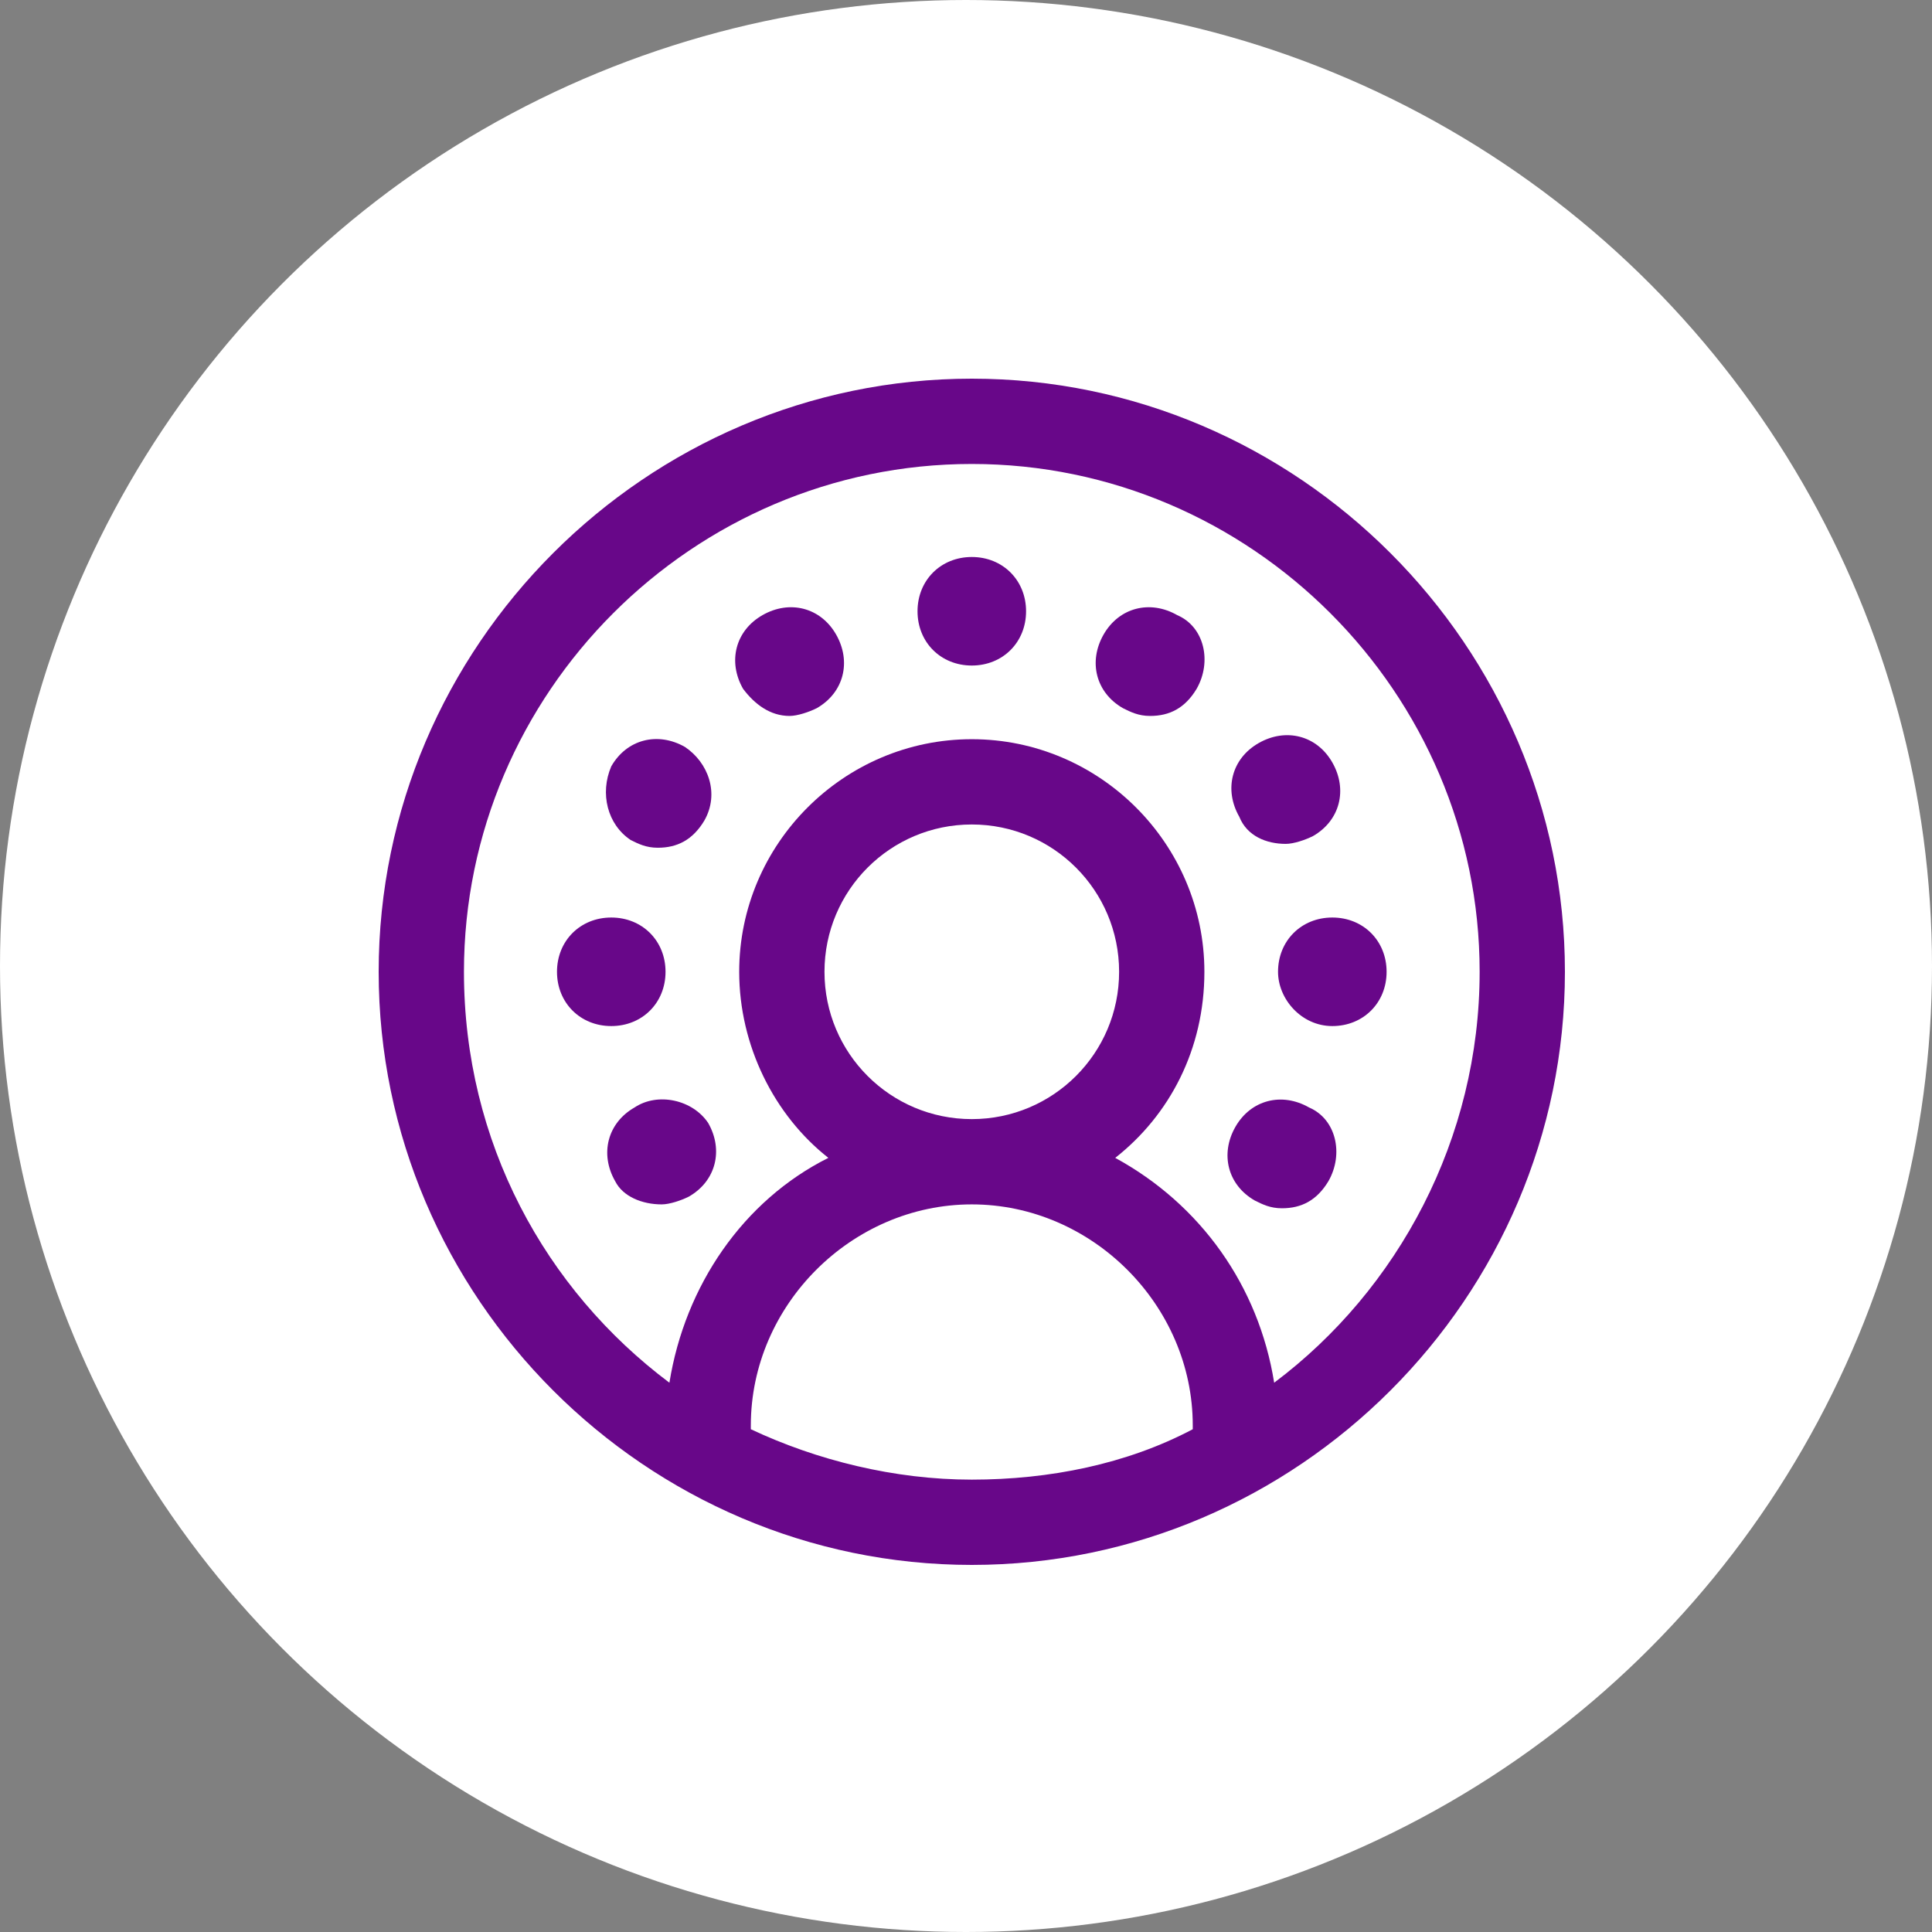
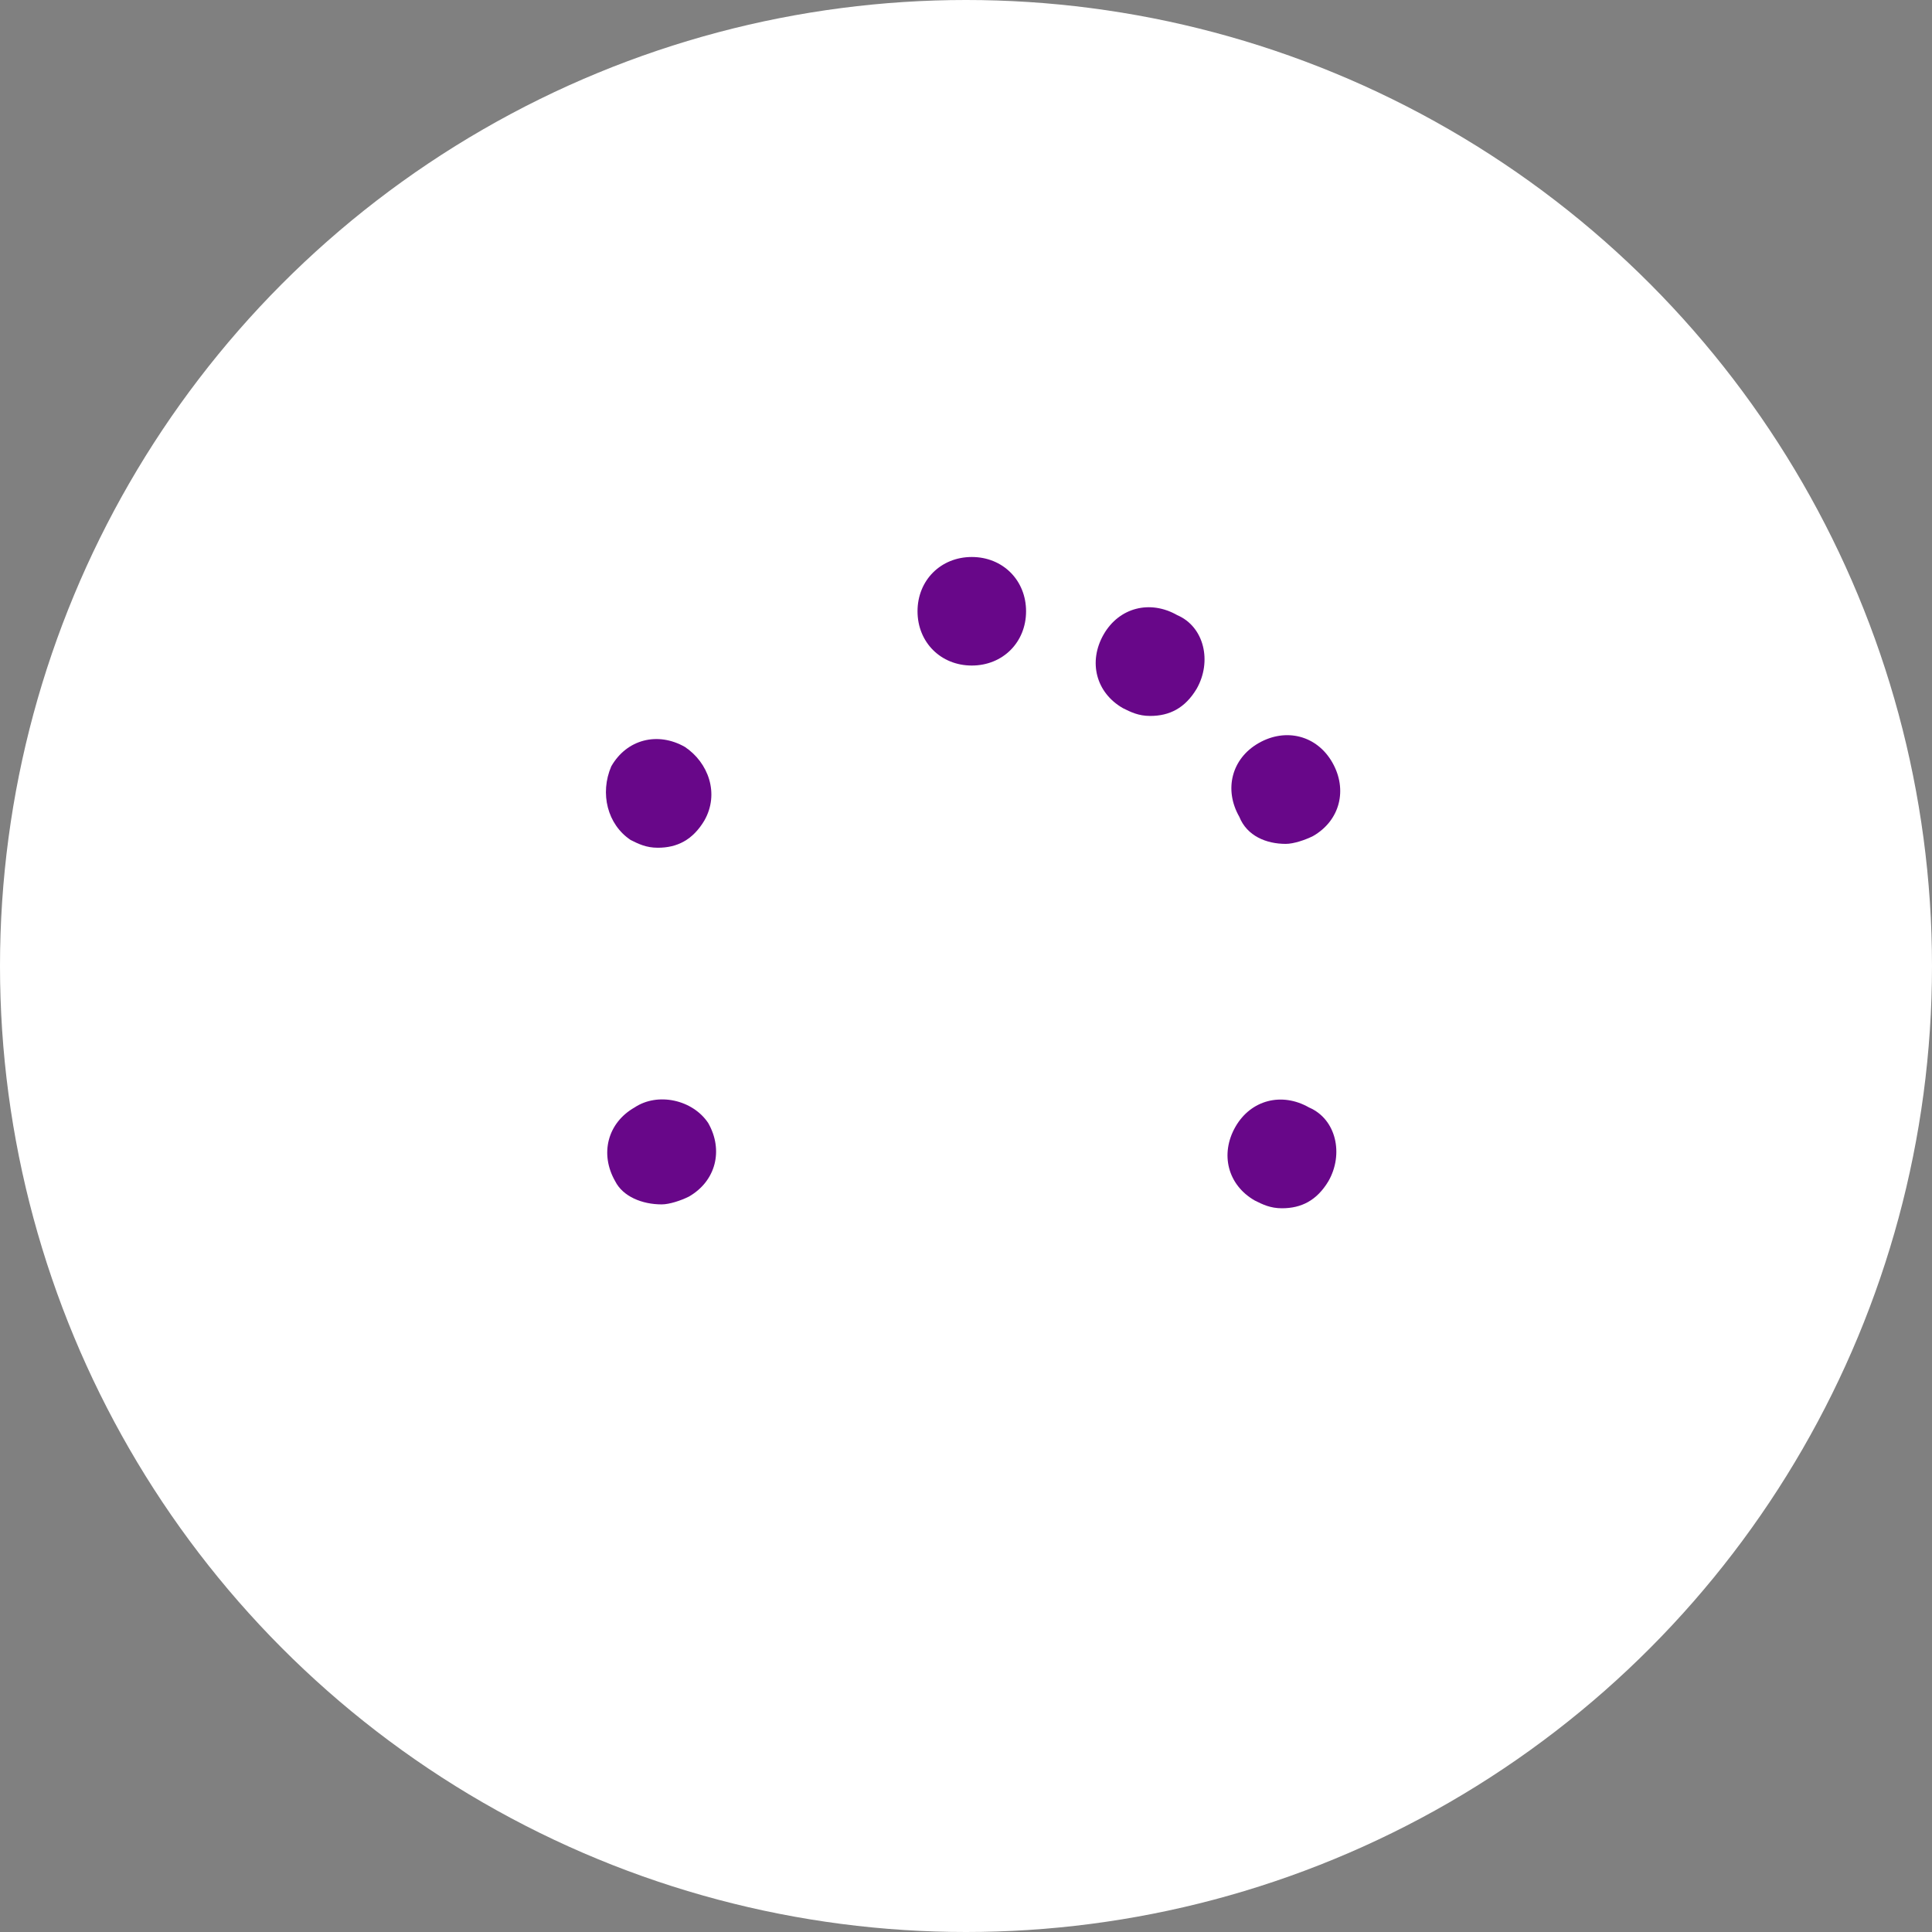
<svg xmlns="http://www.w3.org/2000/svg" width="100" height="100" viewBox="0 0 100 100" fill="none">
  <rect x="0" y="0" width="100" height="100" fill="#808080" stroke="none" />
  <circle cx="50" cy="50" r="50" fill="white" />
  <path d="M60.934 31.84C59.53 31.037 57.925 31.439 57.122 32.843C56.319 34.248 56.721 35.853 58.125 36.656C58.527 36.856 58.928 37.057 59.53 37.057C60.533 37.057 61.336 36.656 61.938 35.652C62.74 34.248 62.339 32.442 60.934 31.84Z" fill="#680789" />
-   <path d="M31.639 53.109C33.244 53.109 34.448 51.905 34.448 50.3C34.448 48.695 33.244 47.491 31.639 47.491C30.034 47.491 28.83 48.695 28.83 50.3C28.83 51.905 30.034 53.109 31.639 53.109Z" fill="#680789" />
  <path d="M66.553 43.679C66.954 43.679 67.556 43.478 67.957 43.277C69.362 42.475 69.763 40.869 68.961 39.465C68.158 38.06 66.553 37.659 65.148 38.462C63.744 39.264 63.342 40.869 64.145 42.274C64.546 43.277 65.55 43.679 66.553 43.679Z" fill="#680789" />
  <path d="M32.642 43.478C33.044 43.679 33.445 43.879 34.047 43.879C35.05 43.879 35.853 43.478 36.455 42.475C37.258 41.07 36.656 39.465 35.452 38.662C34.047 37.86 32.442 38.261 31.639 39.666C31.037 41.07 31.439 42.675 32.642 43.478Z" fill="#680789" />
  <path d="M67.757 57.323C66.352 56.52 64.747 56.922 63.944 58.326C63.142 59.731 63.543 61.336 64.948 62.139C65.349 62.34 65.75 62.54 66.352 62.54C67.356 62.54 68.158 62.139 68.76 61.136C69.563 59.731 69.161 57.925 67.757 57.323Z" fill="#680789" />
-   <path d="M68.961 47.491C67.355 47.491 66.151 48.695 66.151 50.3C66.151 51.705 67.355 53.109 68.961 53.109C70.566 53.109 71.77 51.905 71.77 50.3C71.77 48.695 70.566 47.491 68.961 47.491Z" fill="#680789" />
  <path d="M50.3 28.83C48.695 28.83 47.491 30.034 47.491 31.639C47.491 33.245 48.695 34.448 50.3 34.448C51.905 34.448 53.109 33.245 53.109 31.639C53.109 30.034 51.905 28.83 50.3 28.83Z" fill="#680789" />
-   <path d="M39.465 31.84C38.06 32.643 37.659 34.248 38.461 35.652C39.063 36.455 39.866 37.057 40.869 37.057C41.271 37.057 41.873 36.856 42.274 36.656C43.678 35.853 44.08 34.248 43.277 32.843C42.474 31.439 40.869 31.037 39.465 31.84Z" fill="#680789" />
  <path d="M32.843 57.323C31.439 58.126 31.037 59.731 31.84 61.136C32.241 61.938 33.244 62.339 34.248 62.339C34.649 62.339 35.251 62.139 35.652 61.938C37.057 61.136 37.458 59.53 36.656 58.126C35.853 56.922 34.047 56.52 32.843 57.323Z" fill="#680789" />
-   <path d="M50.3 19.6C33.445 19.6 19.6 33.445 19.6 50.3C19.6 67.155 33.445 81 50.3 81C67.155 81 81 67.155 81 50.3C81 33.445 67.155 19.6 50.3 19.6ZM65.951 71.569C65.148 66.553 62.139 62.339 57.724 59.931C60.533 57.724 62.339 54.313 62.339 50.3C62.339 43.678 56.922 38.261 50.3 38.261C43.678 38.261 38.261 43.678 38.261 50.3C38.261 54.112 40.067 57.724 42.876 59.931C38.461 62.139 35.452 66.553 34.649 71.569C28.228 66.754 24.014 59.129 24.014 50.3C24.014 35.853 35.853 24.015 50.3 24.015C64.747 24.015 76.586 35.853 76.586 50.3C76.586 58.928 72.372 66.754 65.951 71.569ZM50.3 76.586C46.287 76.586 42.274 75.582 38.863 73.977V73.777C38.863 67.556 44.08 62.339 50.3 62.339C56.52 62.339 61.737 67.556 61.737 73.777V73.977C58.326 75.783 54.313 76.586 50.3 76.586ZM42.675 50.3C42.675 46.086 46.086 42.675 50.3 42.675C54.514 42.675 57.925 46.086 57.925 50.3C57.925 54.514 54.514 57.925 50.3 57.925C46.086 57.925 42.675 54.514 42.675 50.3Z" fill="#680789" />
</svg>